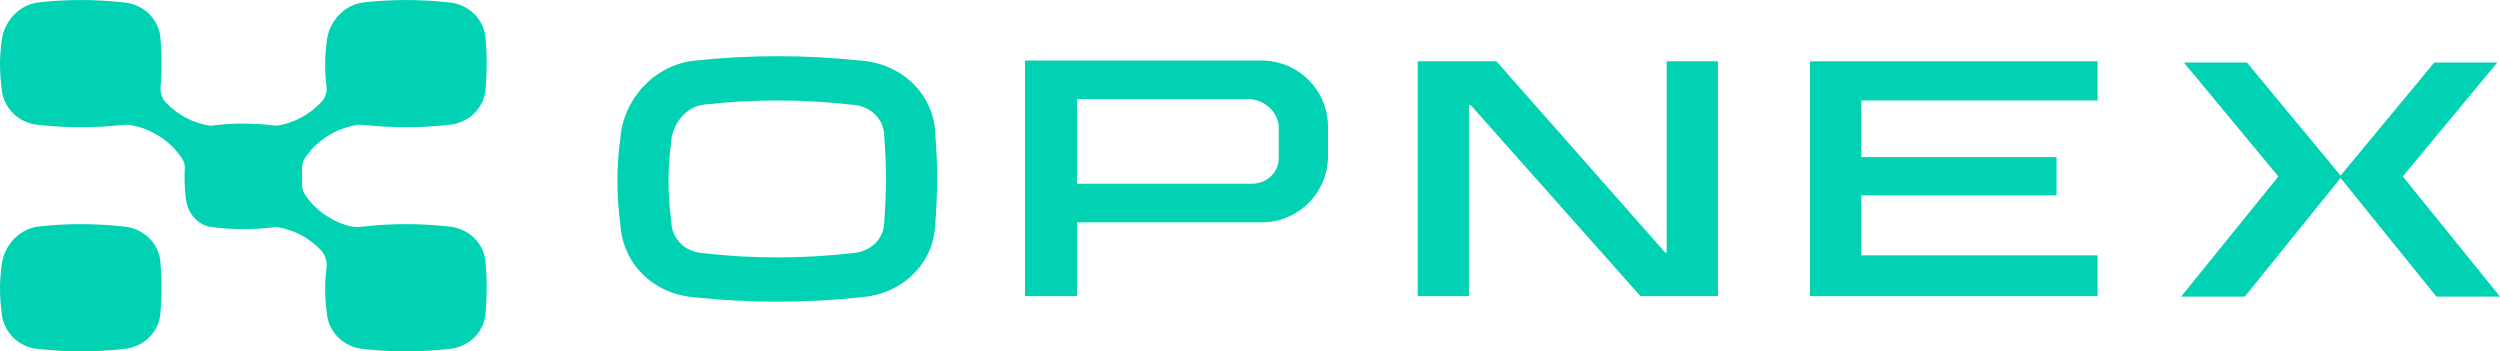
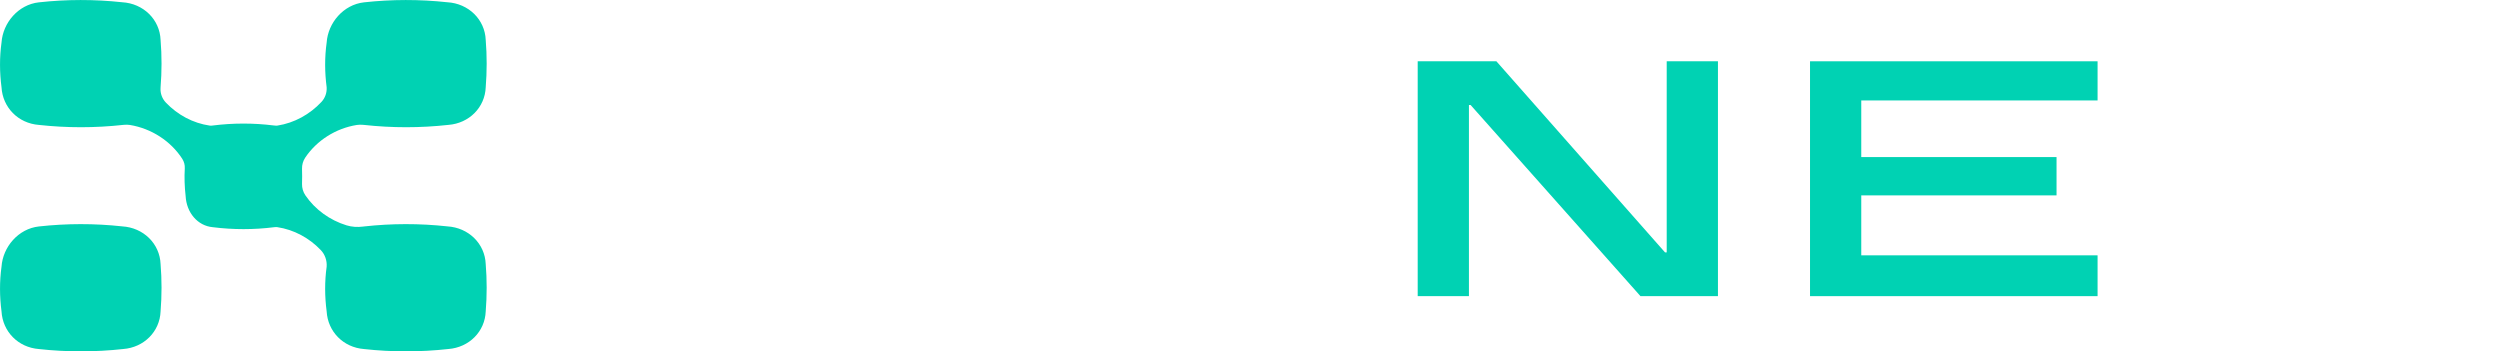
<svg xmlns="http://www.w3.org/2000/svg" fill="none" viewBox="0.21 0 224.45 31.54">
  <g clip-path="url(#clip0_4001_58)">
    <path d="M11.178 20.323C8.692 20.053 6.186 20.057 3.701 20.331C1.855 20.535 0.468 22.165 0.346 23.945C0.161 25.276 0.172 26.626 0.346 27.957C0.451 29.761 1.826 31.191 3.701 31.337C6.217 31.615 8.754 31.613 11.27 31.335C13.146 31.193 14.558 29.761 14.627 27.956C14.74 26.543 14.742 25.125 14.627 23.714C14.558 21.871 13.08 20.433 11.178 20.324V20.323Z" fill="#00D2B3" />
    <path d="M40.369 20.323C37.883 20.053 35.377 20.056 32.892 20.331C32.866 20.334 32.84 20.337 32.815 20.341C32.312 20.408 31.8 20.378 31.316 20.229C29.826 19.769 28.502 18.817 27.63 17.541C27.423 17.238 27.317 16.879 27.326 16.514C27.34 16.061 27.34 15.606 27.326 15.153C27.317 14.798 27.415 14.447 27.614 14.151C28.666 12.584 30.381 11.52 32.235 11.221C32.424 11.19 32.618 11.19 32.808 11.208C32.836 11.211 32.864 11.213 32.892 11.215C35.408 11.492 37.945 11.491 40.461 11.213C42.337 11.07 43.749 9.638 43.818 7.833C43.931 6.421 43.933 5.002 43.818 3.591C43.749 1.749 42.271 0.31 40.369 0.202C37.883 -0.067 35.377 -0.064 32.892 0.21C31.046 0.414 29.658 2.045 29.537 3.825C29.351 5.155 29.363 6.505 29.537 7.837V7.843C29.565 8.323 29.401 8.794 29.074 9.146C28.029 10.269 26.625 11.044 25.116 11.275C25.049 11.285 24.981 11.285 24.914 11.275C24.865 11.269 24.814 11.264 24.763 11.261C22.953 11.037 21.129 11.041 19.319 11.267C19.301 11.269 19.283 11.272 19.266 11.274C19.194 11.285 19.12 11.287 19.048 11.277C17.534 11.062 16.143 10.305 15.103 9.211C14.772 8.863 14.594 8.392 14.624 7.912C14.624 7.886 14.627 7.86 14.627 7.833C14.74 6.421 14.742 5.002 14.627 3.591C14.558 1.749 13.08 0.31 11.178 0.202C8.692 -0.067 6.186 -0.064 3.701 0.21C1.855 0.41 0.468 2.043 0.346 3.823C0.161 5.153 0.172 6.503 0.346 7.835C0.451 9.638 1.826 11.069 3.701 11.215C6.217 11.492 8.754 11.491 11.27 11.213C11.297 11.211 11.323 11.208 11.348 11.207C11.527 11.188 11.707 11.192 11.884 11.221C13.791 11.535 15.534 12.653 16.572 14.256C16.737 14.512 16.818 14.815 16.8 15.118C16.752 15.944 16.782 16.774 16.875 17.595C16.951 19.091 17.953 20.278 19.317 20.398C21.148 20.628 22.996 20.628 24.829 20.398C24.847 20.398 24.865 20.395 24.883 20.393C24.955 20.385 25.029 20.383 25.101 20.393C26.602 20.615 27.98 21.369 29.013 22.454C29.391 22.852 29.575 23.392 29.537 23.939C29.537 23.94 29.537 23.944 29.537 23.945C29.351 25.276 29.363 26.625 29.537 27.957C29.642 29.761 31.017 31.191 32.892 31.337C35.408 31.615 37.945 31.613 40.461 31.335C42.337 31.192 43.749 29.761 43.818 27.956C43.931 26.543 43.933 25.125 43.818 23.714C43.749 21.871 42.271 20.433 40.369 20.324V20.323Z" fill="#00D2B3" />
    <path d="M154.447 26.588H147.492L132.241 9.428H132.091V26.588H127.491V5.503H134.556L149.698 22.663H149.847V5.503H154.447V26.588Z" fill="#00D2B3" />
    <path d="M188.53 26.588H162.714V5.503H188.53V9.018H167.314V14.102H184.846V17.541H167.314V22.924H188.53V26.588Z" fill="#00D2B3" />
-     <path d="M224.659 26.629H218.949L210.349 15.981C210.289 15.92 210.289 15.825 210.349 15.762L218.757 5.615H224.413L215.93 15.844L224.662 26.627L224.659 26.629Z" fill="#00D2B3" />
-     <path d="M196.035 26.629H201.745L210.345 15.981C210.404 15.92 210.404 15.825 210.345 15.762L201.937 5.615H196.281L204.763 15.844L196.032 26.627L196.035 26.629Z" fill="#00D2B3" />
-     <path d="M70.018 9.019C72.179 9.019 74.367 9.141 76.516 9.382L76.608 9.392L76.7 9.397C78.323 9.492 79.54 10.638 79.592 12.123L79.596 12.212L79.602 12.3C79.797 14.792 79.797 17.326 79.602 19.832L79.596 19.917L79.592 20.002C79.536 21.476 78.388 22.594 76.8 22.719L76.738 22.724L76.677 22.73C74.472 22.983 72.23 23.111 70.015 23.111C67.799 23.111 65.579 22.985 63.388 22.733L63.329 22.727L63.27 22.722C61.684 22.594 60.56 21.471 60.473 19.927L60.465 19.781L60.447 19.635C60.158 17.344 60.156 15.107 60.442 12.983L60.462 12.841L60.472 12.696C60.567 11.258 61.708 9.587 63.388 9.395C65.581 9.144 67.811 9.018 70.016 9.018M70.02 5.045C67.525 5.045 65.031 5.178 62.547 5.446C58.895 5.838 56.148 8.986 55.908 12.422C55.54 14.99 55.563 17.595 55.908 20.163C56.115 23.643 58.838 26.405 62.547 26.686C65.031 26.954 67.523 27.087 70.018 27.087C72.513 27.087 75.032 26.952 77.528 26.683C81.239 26.405 84.034 23.645 84.172 20.16C84.397 17.436 84.399 14.696 84.172 11.972C84.036 8.416 81.111 5.639 77.346 5.429C74.91 5.173 72.465 5.043 70.02 5.043V5.045Z" fill="#00D2B3" />
-     <path d="M113.473 5.433H92.239V26.588H96.9V19.961H113.486C116.772 19.961 119.438 17.298 119.438 14.01V11.396C119.438 8.101 116.767 5.433 113.475 5.433H113.473ZM115.017 14.22C115.017 15.475 113.941 16.493 112.613 16.493H96.9V8.901H112.241C113.769 8.901 115.017 10.082 115.017 11.525V14.219V14.22Z" fill="#00D2B3" />
  </g>
  <defs>
    <clipPath id="clip0_4001_58">
      <rect width="224.447" height="31.544" fill="white" transform="translate(0.212)" />
    </clipPath>
  </defs>
</svg>